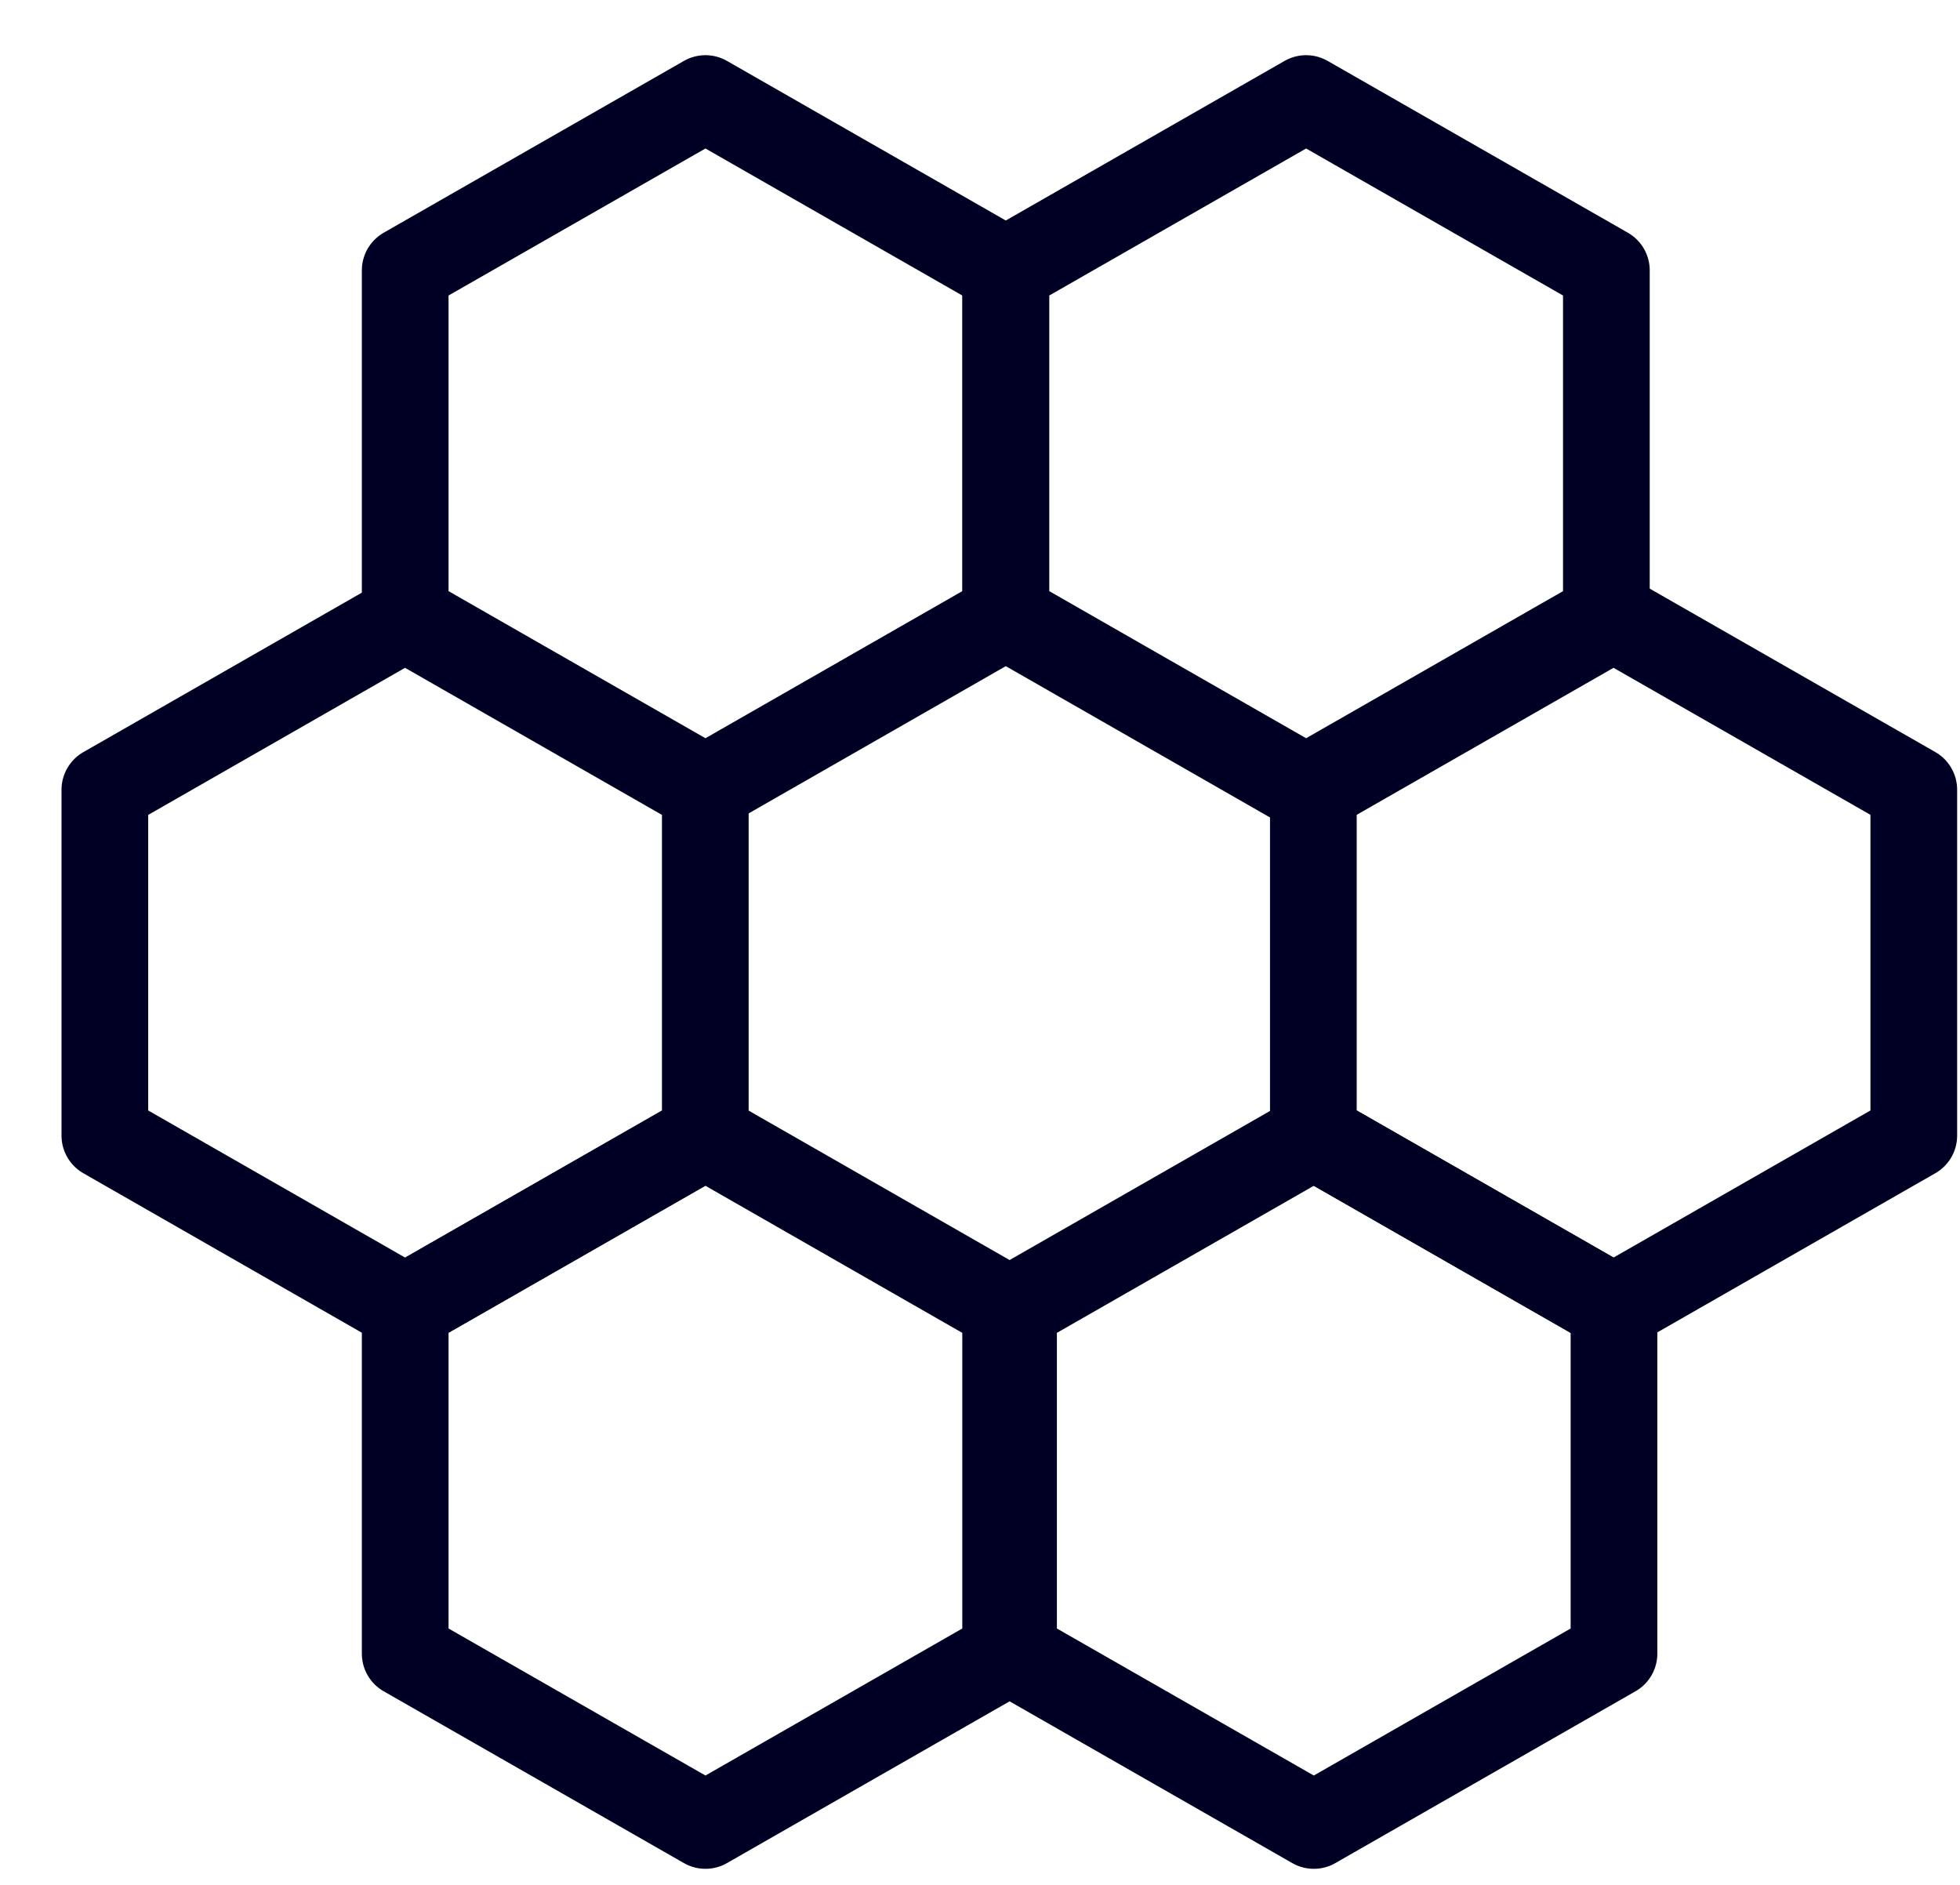
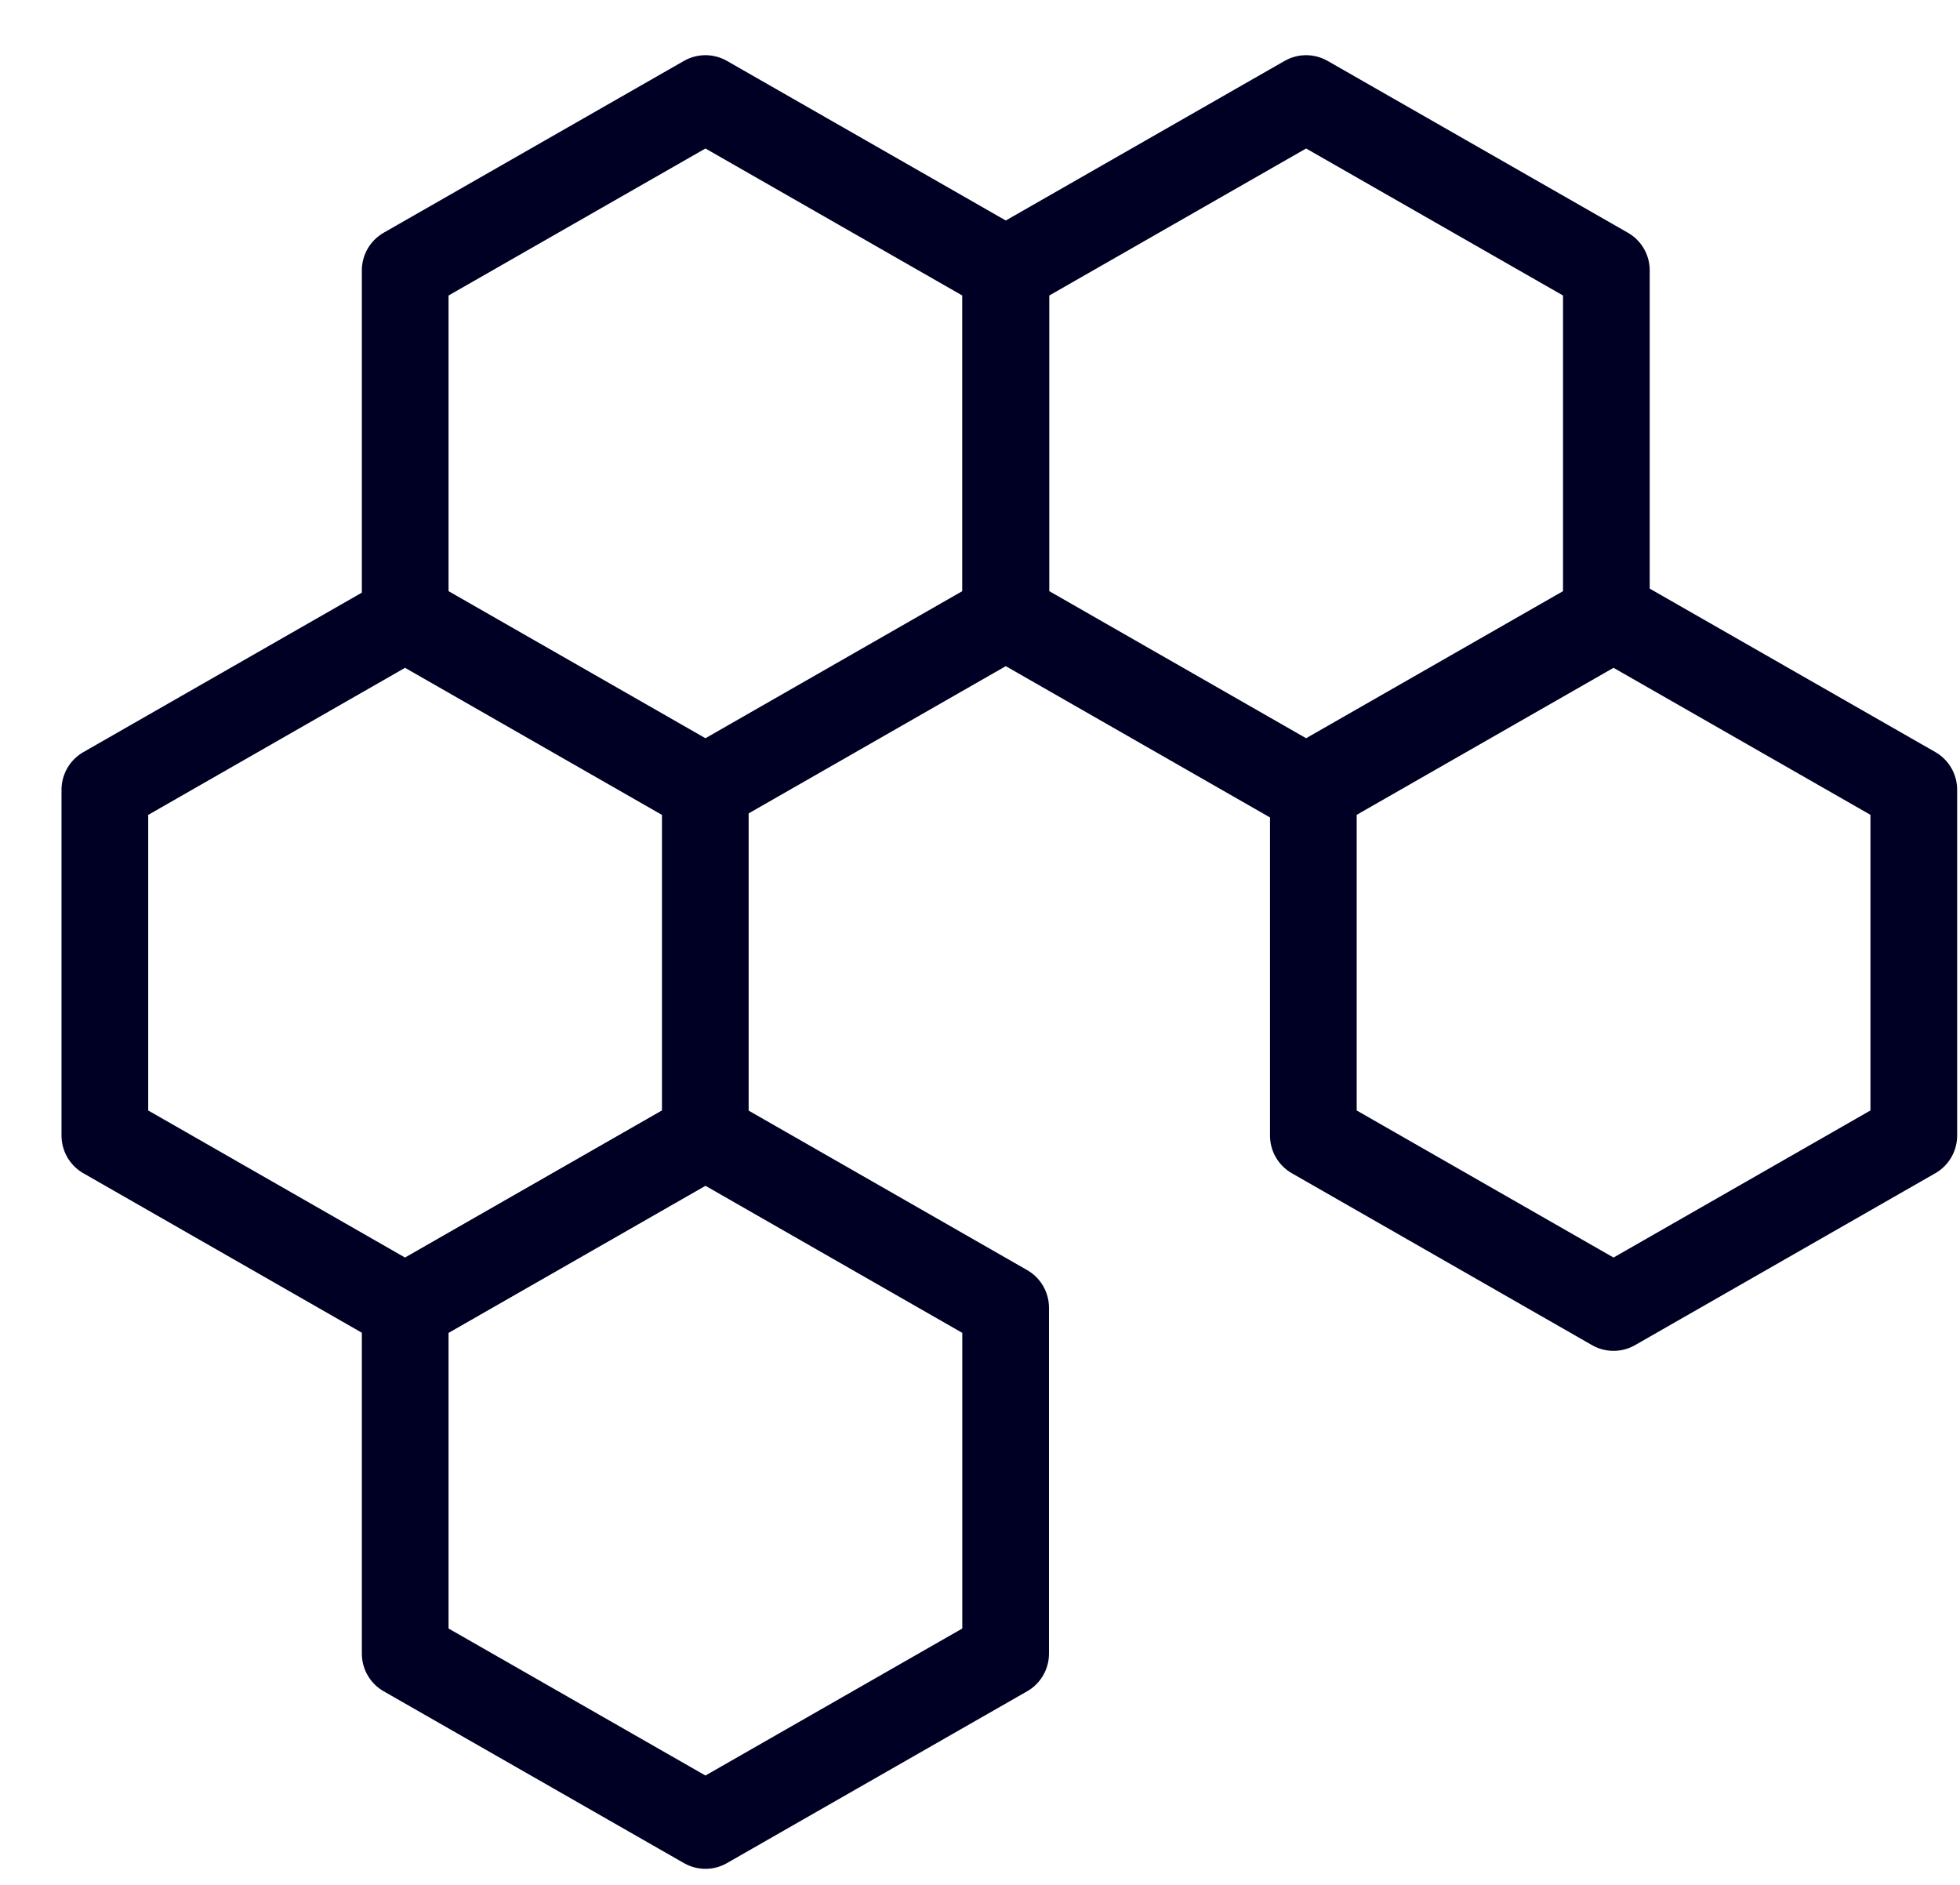
<svg xmlns="http://www.w3.org/2000/svg" width="26" height="25" viewBox="0 0 26 25" fill="none">
  <path d="M5.375 17.345L9.358 15.065L13.34 17.345V21.933L9.358 24.212L5.375 21.933V17.345Z" stroke="#000025" stroke-width="1.15" stroke-linejoin="round" />
  <path d="M5.375 3.586L9.358 1.307L13.34 3.586V8.174L9.358 10.454L5.375 8.174V3.586Z" stroke="#000025" stroke-width="1.15" stroke-linejoin="round" />
  <path d="M1.391 10.475L5.373 8.195L9.356 10.475V15.062L5.373 17.342L1.391 15.062V10.475Z" stroke="#000025" stroke-width="1.15" stroke-linejoin="round" />
-   <path d="M13.445 17.345L17.428 15.065L21.41 17.345V21.933L17.428 24.212L13.445 21.933V17.345Z" stroke="#000025" stroke-width="1.15" stroke-linejoin="round" />
  <path d="M17.422 10.474L21.404 8.195L25.387 10.474V15.062L21.404 17.342L17.422 15.062V10.474Z" stroke="#000025" stroke-width="1.15" stroke-linejoin="round" />
  <path d="M13.344 3.586L17.326 1.307L21.309 3.586V8.174L17.326 10.454L13.344 8.174V3.586Z" stroke="#000025" stroke-width="1.15" stroke-linejoin="round" />
</svg>